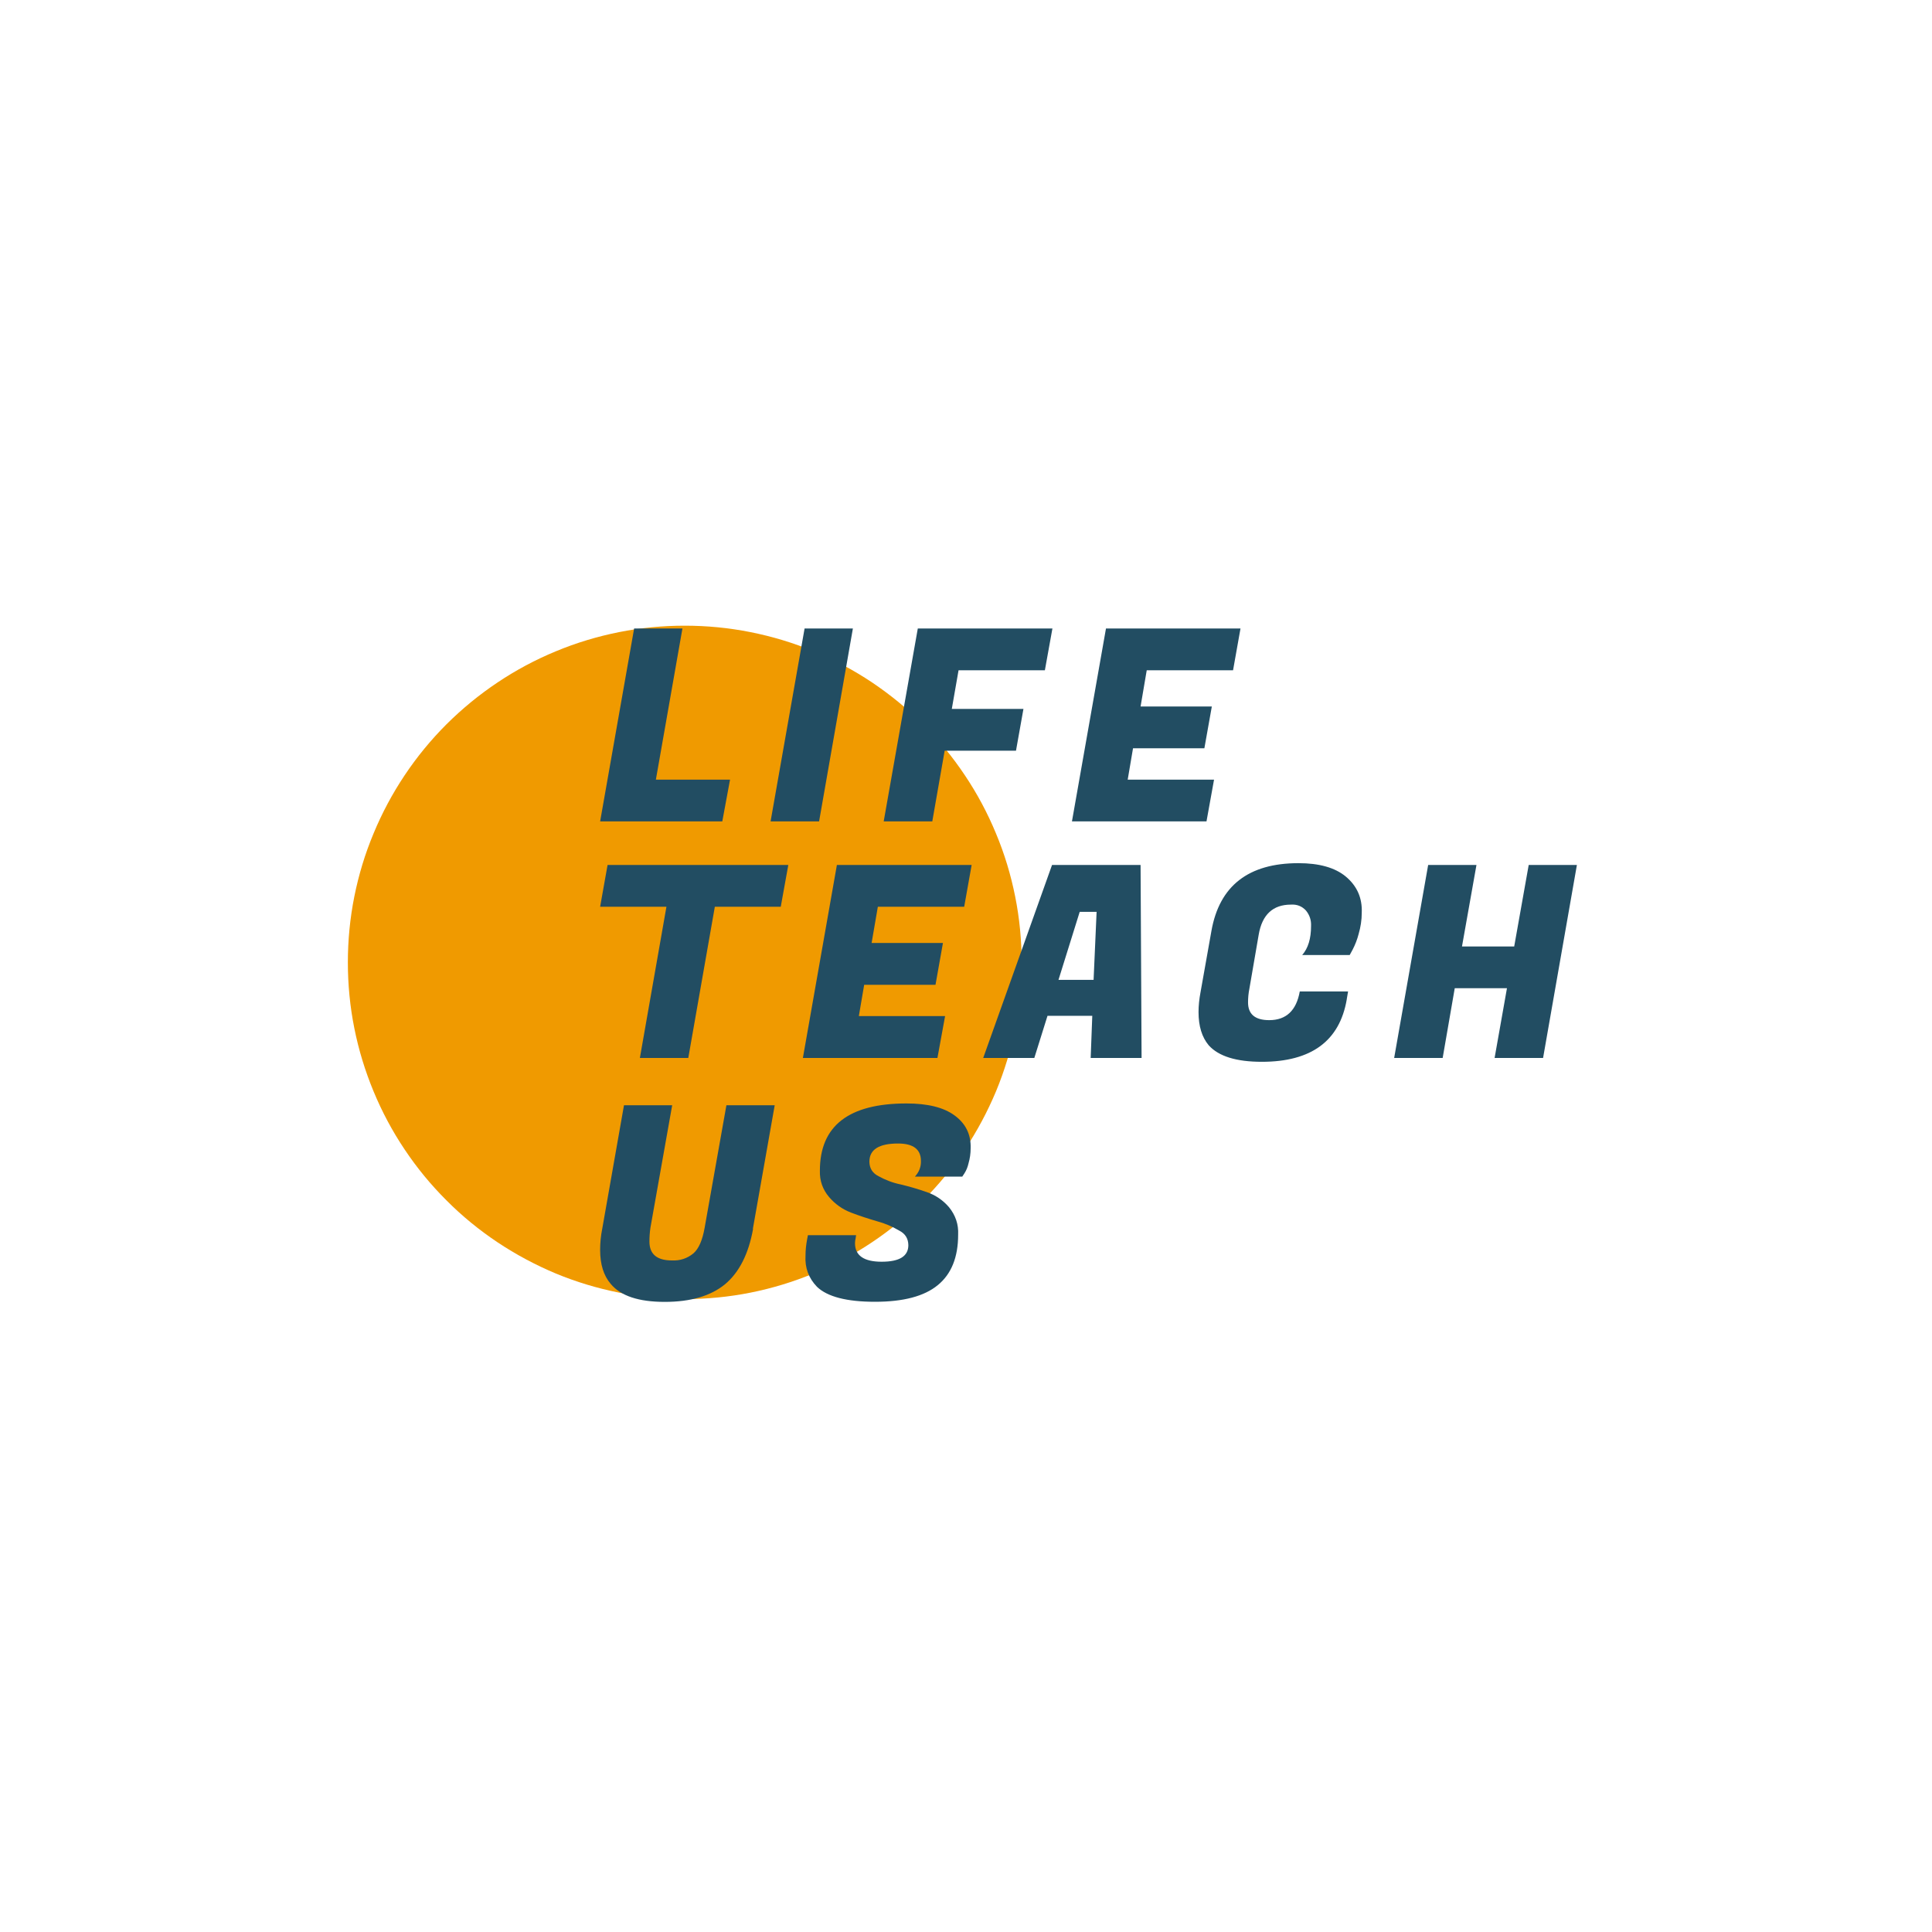
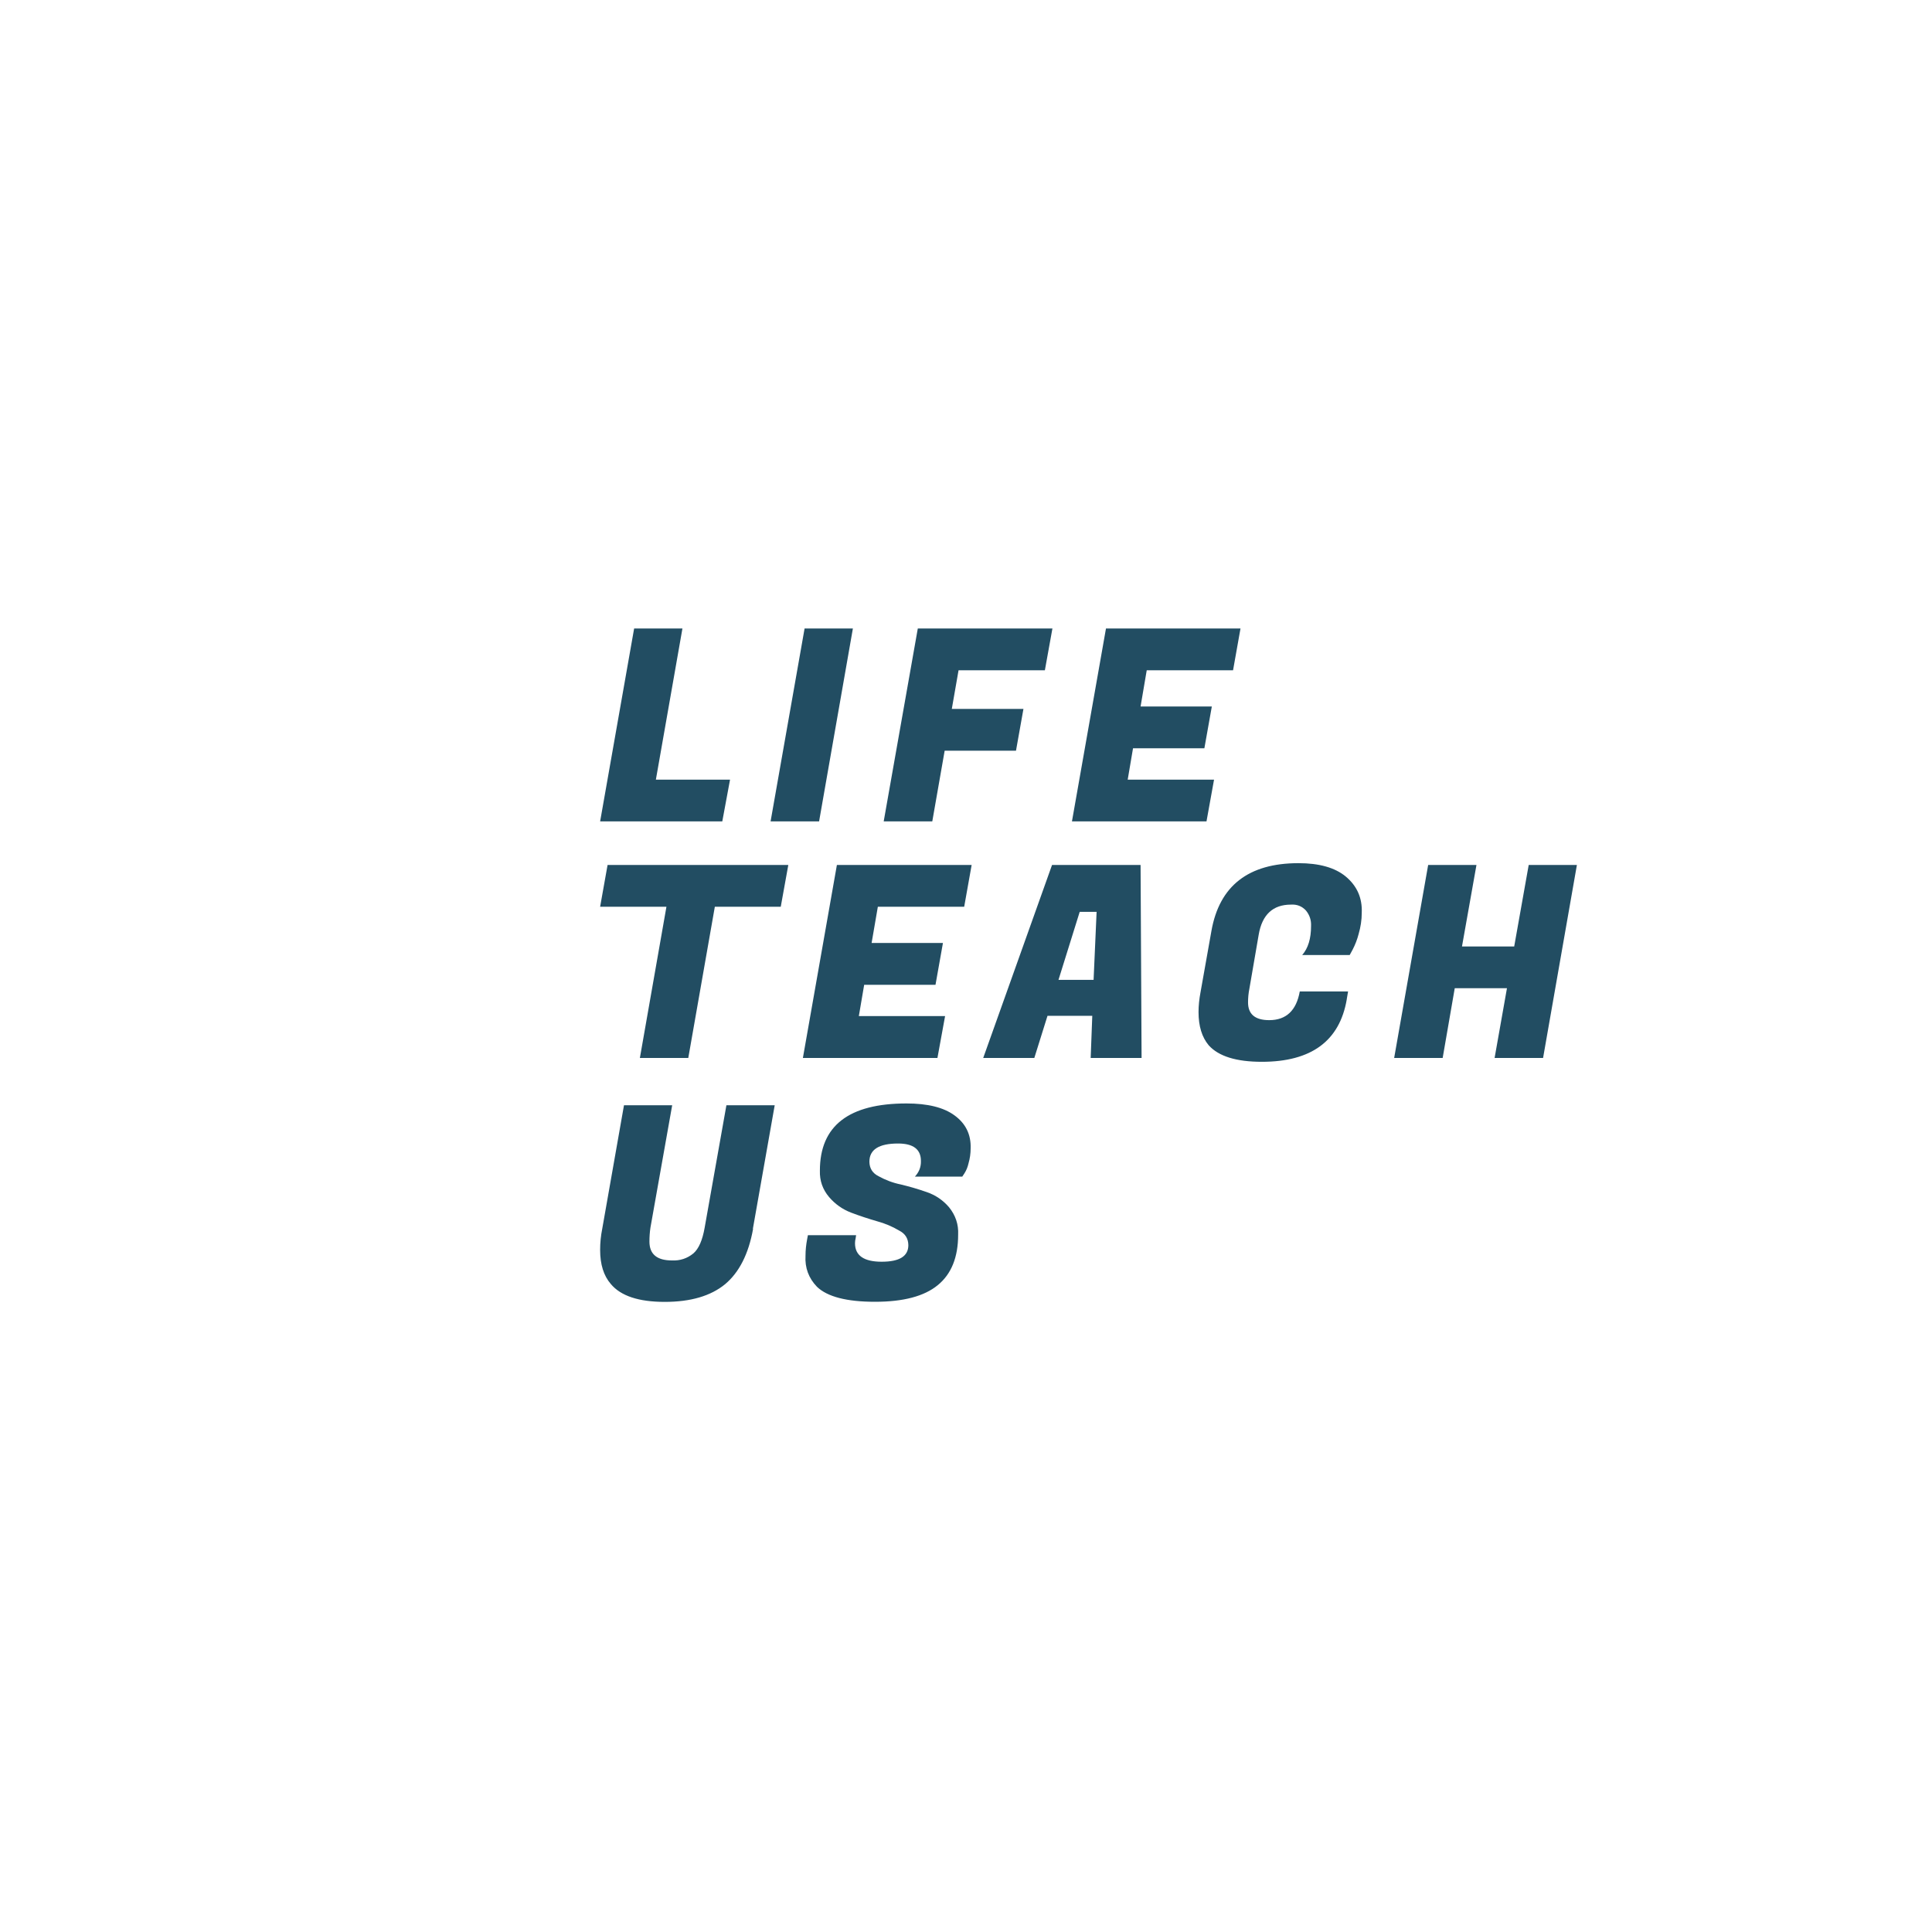
<svg xmlns="http://www.w3.org/2000/svg" width="100" zoomAndPan="magnify" viewBox="0 0 75 75" height="100" preserveAspectRatio="xMidYMid meet" version="1.2">
  <defs>
    <clipPath id="cb519ed83b">
      <path d="M 13.504 24.289 L 40 24.289 L 40 50.539 L 13.504 50.539 Z M 13.504 24.289 " />
    </clipPath>
    <clipPath id="b76e6c076c">
      <path d="M 23 24.289 L 49 24.289 L 49 32 L 23 32 Z M 23 24.289 " />
    </clipPath>
    <clipPath id="9a634ee021">
      <path d="M 23 33 L 61.219 33 L 61.219 42 L 23 42 Z M 23 33 " />
    </clipPath>
    <clipPath id="0bd154d68f">
-       <path d="M 23 42 L 38 42 L 38 50.539 L 23 50.539 Z M 23 42 " />
+       <path d="M 23 42 L 38 42 L 38 50.539 L 23 50.539 Z " />
    </clipPath>
  </defs>
  <g id="050114adc8">
    <rect x="0" width="75" y="0" height="75" style="fill:#ffffff;fill-opacity:1;stroke:none;" />
    <rect x="0" width="75" y="0" height="75" style="fill:#ffffff;fill-opacity:1;stroke:none;" />
    <g clip-rule="nonzero" clip-path="url(#cb519ed83b)">
-       <path style=" stroke:none;fill-rule:nonzero;fill:#f09a00;fill-opacity:1;" d="M 26.582 50.43 C 27.441 50.43 28.293 50.348 29.133 50.18 C 29.977 50.012 30.793 49.762 31.586 49.434 C 32.383 49.105 33.137 48.703 33.848 48.227 C 34.562 47.75 35.223 47.207 35.832 46.602 C 36.438 45.996 36.98 45.336 37.457 44.621 C 37.934 43.906 38.336 43.152 38.668 42.359 C 38.996 41.566 39.242 40.75 39.41 39.91 C 39.578 39.066 39.66 38.215 39.66 37.359 C 39.66 36.5 39.578 35.648 39.41 34.809 C 39.242 33.965 38.996 33.148 38.664 32.355 C 38.336 31.562 37.934 30.809 37.457 30.098 C 36.98 29.383 36.438 28.723 35.832 28.117 C 35.223 27.508 34.562 26.969 33.848 26.488 C 33.133 26.012 32.379 25.609 31.586 25.281 C 30.793 24.953 29.977 24.707 29.133 24.539 C 28.289 24.371 27.441 24.289 26.582 24.289 C 25.723 24.289 24.871 24.371 24.031 24.539 C 23.188 24.707 22.371 24.953 21.574 25.285 C 20.781 25.613 20.027 26.016 19.316 26.492 C 18.602 26.969 17.941 27.512 17.332 28.117 C 16.727 28.723 16.184 29.383 15.707 30.098 C 15.23 30.812 14.828 31.566 14.5 32.359 C 14.168 33.152 13.922 33.969 13.754 34.809 C 13.586 35.652 13.504 36.504 13.504 37.359 C 13.504 38.219 13.586 39.07 13.754 39.91 C 13.922 40.754 14.172 41.57 14.5 42.363 C 14.828 43.156 15.23 43.91 15.707 44.621 C 16.184 45.336 16.727 45.996 17.336 46.602 C 17.941 47.211 18.602 47.75 19.316 48.227 C 20.031 48.703 20.785 49.105 21.578 49.438 C 22.371 49.766 23.188 50.012 24.031 50.18 C 24.875 50.348 25.723 50.43 26.582 50.43 " />
-     </g>
+       </g>
    <g clip-rule="nonzero" clip-path="url(#b76e6c076c)">
      <path style=" stroke:none;fill-rule:nonzero;fill:#224d62;fill-opacity:1;" d="M 47.129 30.266 L 43.777 30.266 L 43.984 29.047 L 46.754 29.047 L 47.043 27.426 L 44.277 27.426 L 44.516 26.02 L 47.867 26.02 L 48.156 24.398 L 42.934 24.398 L 41.613 31.887 L 46.836 31.887 Z M 39.73 27.52 L 36.949 27.52 L 37.211 26.02 L 40.562 26.02 L 40.855 24.398 L 35.629 24.398 L 34.305 31.887 L 36.191 31.887 L 36.672 29.141 L 39.441 29.141 Z M 31.234 24.398 L 29.914 31.887 L 31.797 31.887 L 33.109 24.398 Z M 28.34 30.266 L 25.461 30.266 L 26.492 24.398 L 24.617 24.398 L 23.297 31.887 L 28.039 31.887 Z M 28.34 30.266 " />
    </g>
    <g clip-rule="nonzero" clip-path="url(#9a634ee021)">
      <path style=" stroke:none;fill-rule:nonzero;fill:#224d62;fill-opacity:1;" d="M 59.344 33.578 L 58.781 36.742 L 56.754 36.742 L 57.316 33.578 L 55.441 33.578 L 54.121 41.07 L 56.004 41.07 L 56.473 38.363 L 58.5 38.363 L 58.02 41.07 L 59.902 41.07 L 61.215 33.578 Z M 52.281 38.789 L 52.332 38.488 L 50.457 38.488 C 50.324 39.23 49.93 39.602 49.27 39.602 C 48.723 39.602 48.449 39.371 48.449 38.914 C 48.449 38.738 48.465 38.559 48.5 38.387 L 48.863 36.281 C 48.996 35.508 49.414 35.117 50.113 35.117 C 50.344 35.102 50.539 35.176 50.695 35.344 C 50.84 35.52 50.906 35.723 50.895 35.949 C 50.895 36.438 50.781 36.812 50.551 37.074 L 52.395 37.074 L 52.508 36.867 C 52.609 36.672 52.688 36.469 52.742 36.258 C 52.82 35.988 52.863 35.715 52.863 35.434 C 52.887 34.859 52.68 34.391 52.238 34.023 C 51.82 33.68 51.211 33.508 50.406 33.508 C 48.465 33.508 47.336 34.387 47.027 36.141 L 46.602 38.531 C 46.555 38.781 46.527 39.035 46.527 39.289 C 46.527 39.836 46.66 40.266 46.922 40.578 C 47.305 41.004 47.988 41.219 48.984 41.219 C 50.906 41.219 52.004 40.41 52.281 38.797 M 42.57 35.398 L 42.453 38.039 L 41.09 38.039 L 41.914 35.398 Z M 44.316 41.07 L 44.277 33.578 L 40.84 33.578 L 38.168 41.07 L 40.152 41.07 L 40.664 39.434 L 42.402 39.434 L 42.34 41.07 Z M 36.688 39.445 L 33.34 39.445 L 33.547 38.23 L 36.316 38.23 L 36.605 36.605 L 33.836 36.605 L 34.078 35.199 L 37.43 35.199 L 37.719 33.578 L 32.488 33.578 L 31.168 41.07 L 36.391 41.07 Z M 30.602 33.578 L 23.586 33.578 L 23.297 35.199 L 25.871 35.199 L 24.84 41.07 L 26.719 41.07 L 27.75 35.199 L 30.309 35.199 Z M 30.602 33.578 " />
    </g>
    <g clip-rule="nonzero" clip-path="url(#0bd154d68f)">
      <path style=" stroke:none;fill-rule:nonzero;fill:#224d62;fill-opacity:1;" d="M 33.215 48.074 L 33.234 47.949 L 31.363 47.949 L 31.332 48.113 C 31.293 48.32 31.27 48.531 31.27 48.746 C 31.242 49.215 31.391 49.617 31.715 49.953 C 32.117 50.34 32.871 50.535 33.969 50.535 C 35.07 50.535 35.879 50.32 36.402 49.891 C 36.93 49.461 37.195 48.809 37.195 47.93 C 37.215 47.531 37.094 47.176 36.84 46.863 C 36.605 46.59 36.32 46.395 35.977 46.277 C 35.645 46.16 35.305 46.062 34.965 45.98 C 34.66 45.918 34.375 45.809 34.105 45.66 C 33.871 45.543 33.754 45.355 33.75 45.098 C 33.75 44.625 34.121 44.391 34.863 44.391 C 35.453 44.391 35.75 44.617 35.75 45.066 C 35.758 45.301 35.676 45.504 35.516 45.676 L 37.355 45.676 L 37.438 45.551 C 37.516 45.43 37.566 45.301 37.598 45.16 C 37.652 44.973 37.68 44.781 37.68 44.582 C 37.699 44.043 37.488 43.613 37.051 43.297 C 36.629 42.988 36.008 42.836 35.191 42.836 C 32.949 42.836 31.828 43.703 31.828 45.445 C 31.816 45.832 31.934 46.172 32.184 46.469 C 32.418 46.742 32.703 46.945 33.039 47.074 C 33.379 47.203 33.715 47.312 34.051 47.41 C 34.355 47.492 34.641 47.613 34.91 47.773 C 35.141 47.891 35.258 48.078 35.262 48.336 C 35.262 48.766 34.918 48.98 34.227 48.98 C 33.539 48.98 33.191 48.742 33.191 48.262 C 33.191 48.199 33.199 48.137 33.215 48.074 M 29.227 47.699 L 30.074 42.906 L 28.199 42.906 L 27.355 47.656 C 27.27 48.145 27.125 48.477 26.918 48.656 C 26.676 48.855 26.395 48.945 26.082 48.93 C 25.5 48.93 25.211 48.684 25.211 48.199 C 25.211 48.02 25.223 47.836 25.25 47.656 L 26.094 42.906 L 24.223 42.906 L 23.379 47.699 C 23.324 47.973 23.297 48.246 23.297 48.52 C 23.297 49.086 23.434 49.523 23.711 49.844 C 24.098 50.309 24.797 50.539 25.805 50.539 C 26.812 50.539 27.59 50.309 28.145 49.855 C 28.695 49.395 29.059 48.68 29.234 47.707 " />
    </g>
  </g>
</svg>